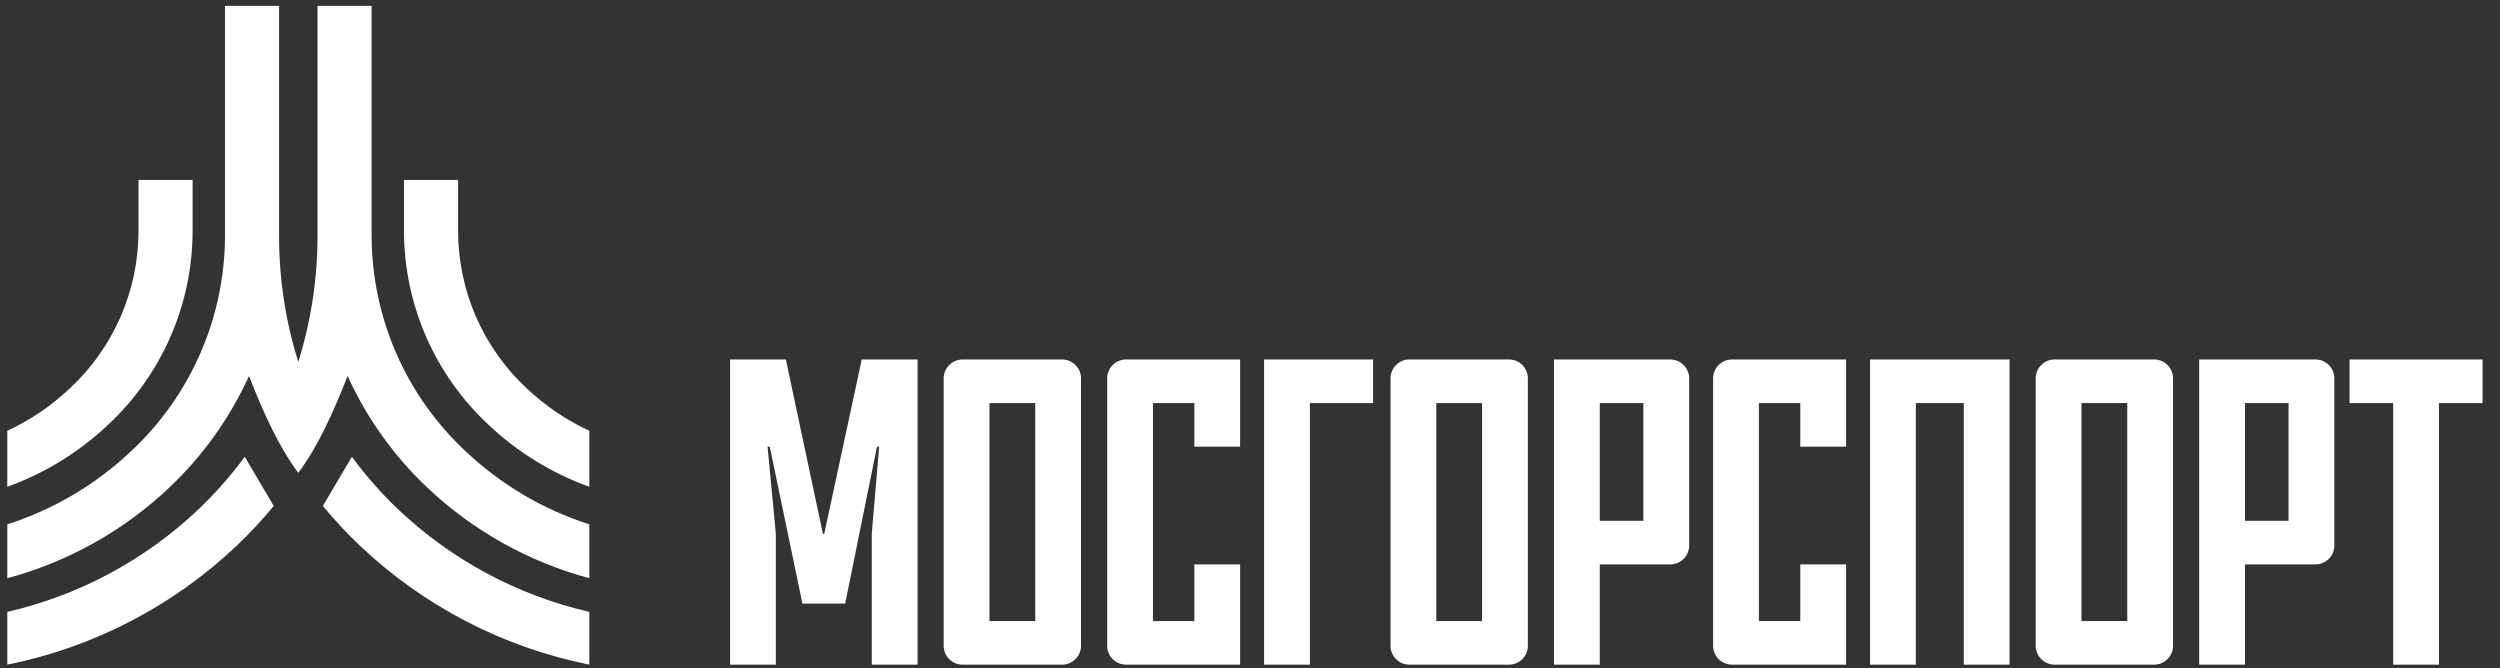
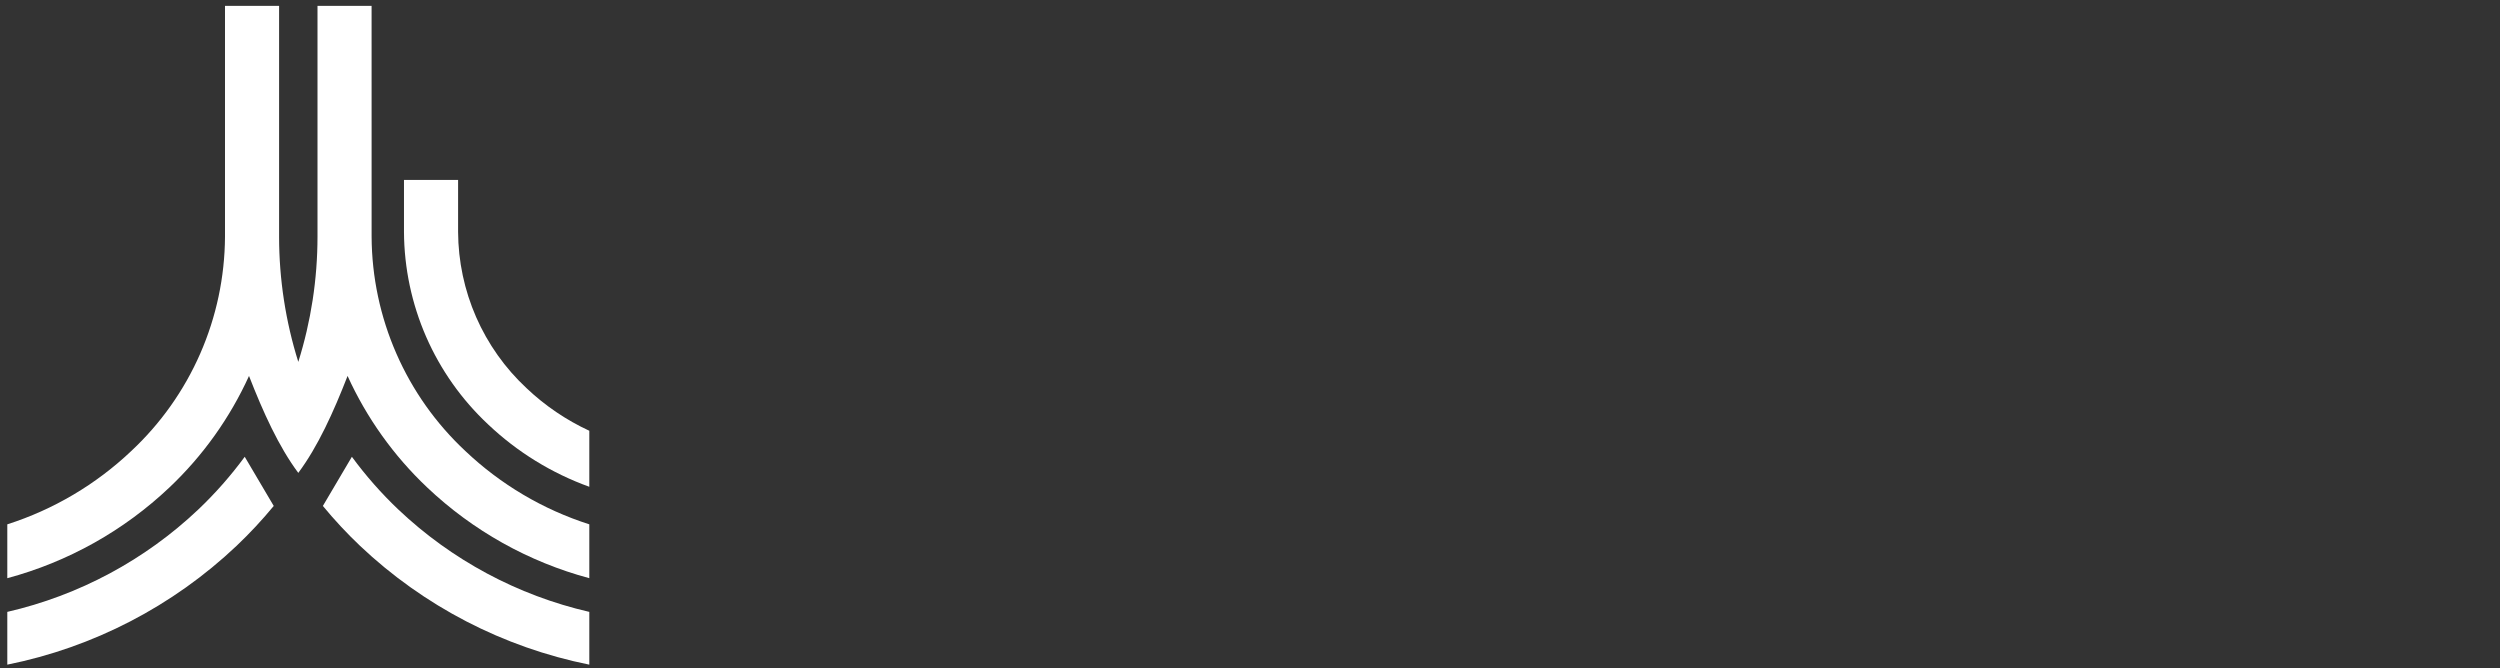
<svg xmlns="http://www.w3.org/2000/svg" width="101" height="27" viewBox="0 0 101 27" fill="none">
  <rect x="0" y="0" width="101" height="27" fill="#333333" stroke="none" />
  <g clip-path="url(#clip0_1186_9444)">
    <path fill-rule="evenodd" clip-rule="evenodd" d="M13.044 20.44C13.511 21.007 14.012 21.545 14.545 22.051C17.12 24.489 20.331 26.153 23.808 26.852V24.72C20.912 24.054 18.247 22.625 16.09 20.582C15.403 19.929 14.776 19.217 14.216 18.454L13.044 20.44Z" fill="white" />
    <path fill-rule="evenodd" clip-rule="evenodd" d="M5.303 18.221C6.49 17.112 7.439 15.773 8.09 14.284C8.741 12.796 9.081 11.19 9.09 9.566L9.09 0.236H11.275L11.275 9.566C11.276 11.28 11.538 12.984 12.051 14.62C12.565 12.984 12.826 11.28 12.827 9.566L12.827 0.236H15.012L15.013 9.566C15.021 11.19 15.362 12.796 16.013 14.284C16.664 15.773 17.612 17.112 18.8 18.221C20.225 19.572 21.937 20.585 23.808 21.183V23.359C21.352 22.7 19.1 21.439 17.255 19.69C15.903 18.411 14.812 16.882 14.042 15.188C13.472 16.654 12.842 18.041 12.056 19.098L12.051 19.105L12.046 19.098C11.26 18.041 10.631 16.654 10.06 15.188C9.29 16.882 8.199 18.411 6.848 19.69C5.002 21.439 2.75 22.7 0.295 23.359L0.295 21.183C2.166 20.585 3.877 19.572 5.303 18.221Z" fill="white" />
    <path fill-rule="evenodd" clip-rule="evenodd" d="M18.507 9.371C18.513 10.555 18.761 11.725 19.235 12.809C19.71 13.893 20.401 14.87 21.267 15.677C22.014 16.387 22.872 16.97 23.808 17.403V19.666C22.286 19.117 20.895 18.259 19.721 17.147C18.655 16.15 17.803 14.947 17.218 13.61C16.634 12.273 16.328 10.83 16.321 9.371V7.269H18.507V9.371Z" fill="white" />
-     <path fill-rule="evenodd" clip-rule="evenodd" d="M5.596 7.269H7.781V9.371C7.774 10.83 7.469 12.273 6.884 13.61C6.299 14.947 5.448 16.15 4.381 17.147C3.208 18.259 1.816 19.117 0.295 19.666L0.295 17.403C1.23 16.97 2.088 16.387 2.836 15.677C3.701 14.87 4.392 13.893 4.867 12.809C5.342 11.725 5.59 10.555 5.596 9.371V7.269Z" fill="white" />
    <path fill-rule="evenodd" clip-rule="evenodd" d="M9.887 18.454C9.327 19.217 8.7 19.929 8.013 20.582C5.856 22.625 3.191 24.054 0.295 24.72L0.295 26.852C3.772 26.153 6.982 24.489 9.558 22.051C10.091 21.545 10.592 21.007 11.059 20.44L9.887 18.454Z" fill="white" />
-     <path fill-rule="evenodd" clip-rule="evenodd" d="M33.299 21.568H33.246L31.749 14.523H29.495V26.852H31.344V21.568L31.01 18.046H31.098L32.419 24.386H34.145L35.43 18.046H35.518L35.219 21.568V26.852H37.068V14.523H34.814L33.299 21.568ZM39.974 25.09V16.285H41.824V25.09H39.974ZM42.862 26.852C42.971 26.858 43.079 26.841 43.18 26.803C43.281 26.764 43.373 26.705 43.449 26.628C43.526 26.552 43.585 26.46 43.624 26.359C43.662 26.258 43.679 26.149 43.673 26.041V15.334C43.679 15.226 43.662 15.117 43.624 15.016C43.585 14.915 43.526 14.823 43.449 14.747C43.373 14.67 43.281 14.611 43.18 14.572C43.079 14.534 42.971 14.517 42.862 14.523H38.935C38.827 14.517 38.719 14.534 38.618 14.572C38.517 14.611 38.425 14.67 38.349 14.747C38.272 14.823 38.212 14.915 38.174 15.016C38.136 15.117 38.119 15.226 38.125 15.334V26.041C38.119 26.149 38.135 26.258 38.174 26.359C38.212 26.46 38.272 26.552 38.348 26.628C38.425 26.705 38.517 26.764 38.618 26.803C38.719 26.841 38.827 26.858 38.935 26.852H42.862ZM50.101 26.852V22.801H48.252V25.09H46.579V16.285H48.252V18.046H50.101V14.523H45.54C45.432 14.517 45.324 14.534 45.222 14.572C45.121 14.611 45.029 14.67 44.953 14.747C44.876 14.823 44.817 14.915 44.779 15.016C44.74 15.117 44.723 15.226 44.73 15.334V26.041C44.723 26.149 44.74 26.258 44.778 26.359C44.817 26.46 44.876 26.552 44.953 26.628C45.029 26.705 45.121 26.764 45.222 26.803C45.324 26.841 45.432 26.858 45.54 26.852H50.101ZM51.07 14.523V26.852H52.919V16.285H55.473V14.523H51.07ZM58.026 25.09V16.285H59.876V25.09H58.026ZM60.915 26.852C61.023 26.858 61.131 26.841 61.232 26.803C61.333 26.764 61.425 26.705 61.502 26.628C61.578 26.552 61.638 26.46 61.676 26.359C61.715 26.258 61.731 26.149 61.725 26.041V15.334C61.731 15.226 61.715 15.117 61.676 15.016C61.638 14.915 61.578 14.823 61.502 14.747C61.425 14.67 61.333 14.611 61.232 14.572C61.131 14.534 61.023 14.517 60.915 14.523H56.987C56.879 14.517 56.771 14.534 56.67 14.572C56.569 14.611 56.477 14.67 56.401 14.747C56.324 14.823 56.265 14.915 56.226 15.016C56.188 15.117 56.171 15.226 56.177 15.334V26.041C56.171 26.149 56.188 26.258 56.226 26.359C56.265 26.46 56.324 26.552 56.401 26.628C56.477 26.705 56.569 26.764 56.67 26.803C56.771 26.841 56.879 26.858 56.987 26.852H60.915ZM64.631 16.285H66.392V21.04H64.631V16.285ZM67.431 22.801C67.539 22.807 67.647 22.791 67.749 22.752C67.85 22.713 67.941 22.654 68.018 22.578C68.094 22.501 68.154 22.409 68.192 22.308C68.231 22.207 68.248 22.099 68.242 21.991V15.334C68.248 15.226 68.231 15.117 68.192 15.016C68.154 14.915 68.094 14.823 68.018 14.747C67.942 14.67 67.85 14.611 67.749 14.572C67.647 14.534 67.539 14.517 67.431 14.523H62.782V26.852H64.631V22.801H67.431ZM74.582 26.852V22.801H72.732V25.09H71.059V16.285H72.732V18.046H74.582V14.523H70.02C69.912 14.517 69.804 14.534 69.703 14.572C69.602 14.611 69.51 14.67 69.433 14.747C69.357 14.823 69.297 14.915 69.259 15.016C69.22 15.117 69.204 15.226 69.21 15.334V26.041C69.204 26.149 69.22 26.258 69.259 26.359C69.297 26.46 69.357 26.552 69.433 26.628C69.51 26.705 69.602 26.764 69.703 26.803C69.804 26.841 69.912 26.858 70.02 26.852H74.582ZM75.55 14.523V26.852H77.4V16.285H79.337V26.852H81.186V14.523H75.55ZM84.092 25.09V16.285H85.941V25.09H84.092ZM86.98 26.852C87.088 26.858 87.197 26.841 87.298 26.803C87.399 26.764 87.49 26.705 87.567 26.628C87.644 26.552 87.703 26.46 87.742 26.359C87.78 26.258 87.797 26.149 87.79 26.041V15.334C87.797 15.226 87.78 15.117 87.742 15.016C87.703 14.915 87.644 14.823 87.567 14.747C87.49 14.67 87.399 14.611 87.298 14.572C87.197 14.534 87.088 14.517 86.98 14.523H83.053C82.945 14.517 82.837 14.534 82.736 14.572C82.635 14.611 82.543 14.67 82.466 14.747C82.39 14.823 82.33 14.915 82.292 15.016C82.253 15.117 82.237 15.226 82.243 15.334V26.041C82.237 26.149 82.253 26.258 82.292 26.359C82.33 26.46 82.39 26.552 82.466 26.628C82.543 26.705 82.635 26.764 82.736 26.803C82.837 26.841 82.945 26.858 83.053 26.852H86.98ZM90.697 16.285H92.458V21.04H90.697V16.285ZM93.497 22.801C93.605 22.807 93.713 22.791 93.814 22.752C93.915 22.713 94.007 22.654 94.084 22.578C94.16 22.501 94.219 22.409 94.258 22.308C94.296 22.207 94.313 22.099 94.307 21.991V15.334C94.313 15.226 94.296 15.117 94.258 15.016C94.219 14.915 94.16 14.823 94.084 14.747C94.007 14.67 93.915 14.611 93.814 14.572C93.713 14.534 93.605 14.517 93.497 14.523H88.847V26.852H90.697V22.801H93.497ZM94.923 16.285H96.684V26.852H98.534V16.285H100.295V14.523H94.923V16.285Z" fill="white" />
  </g>
  <defs>
    <clipPath id="clip0_1186_9444">
      <rect width="100" height="26.616" fill="white" transform="translate(0.295 0.236)" />
    </clipPath>
  </defs>
</svg>